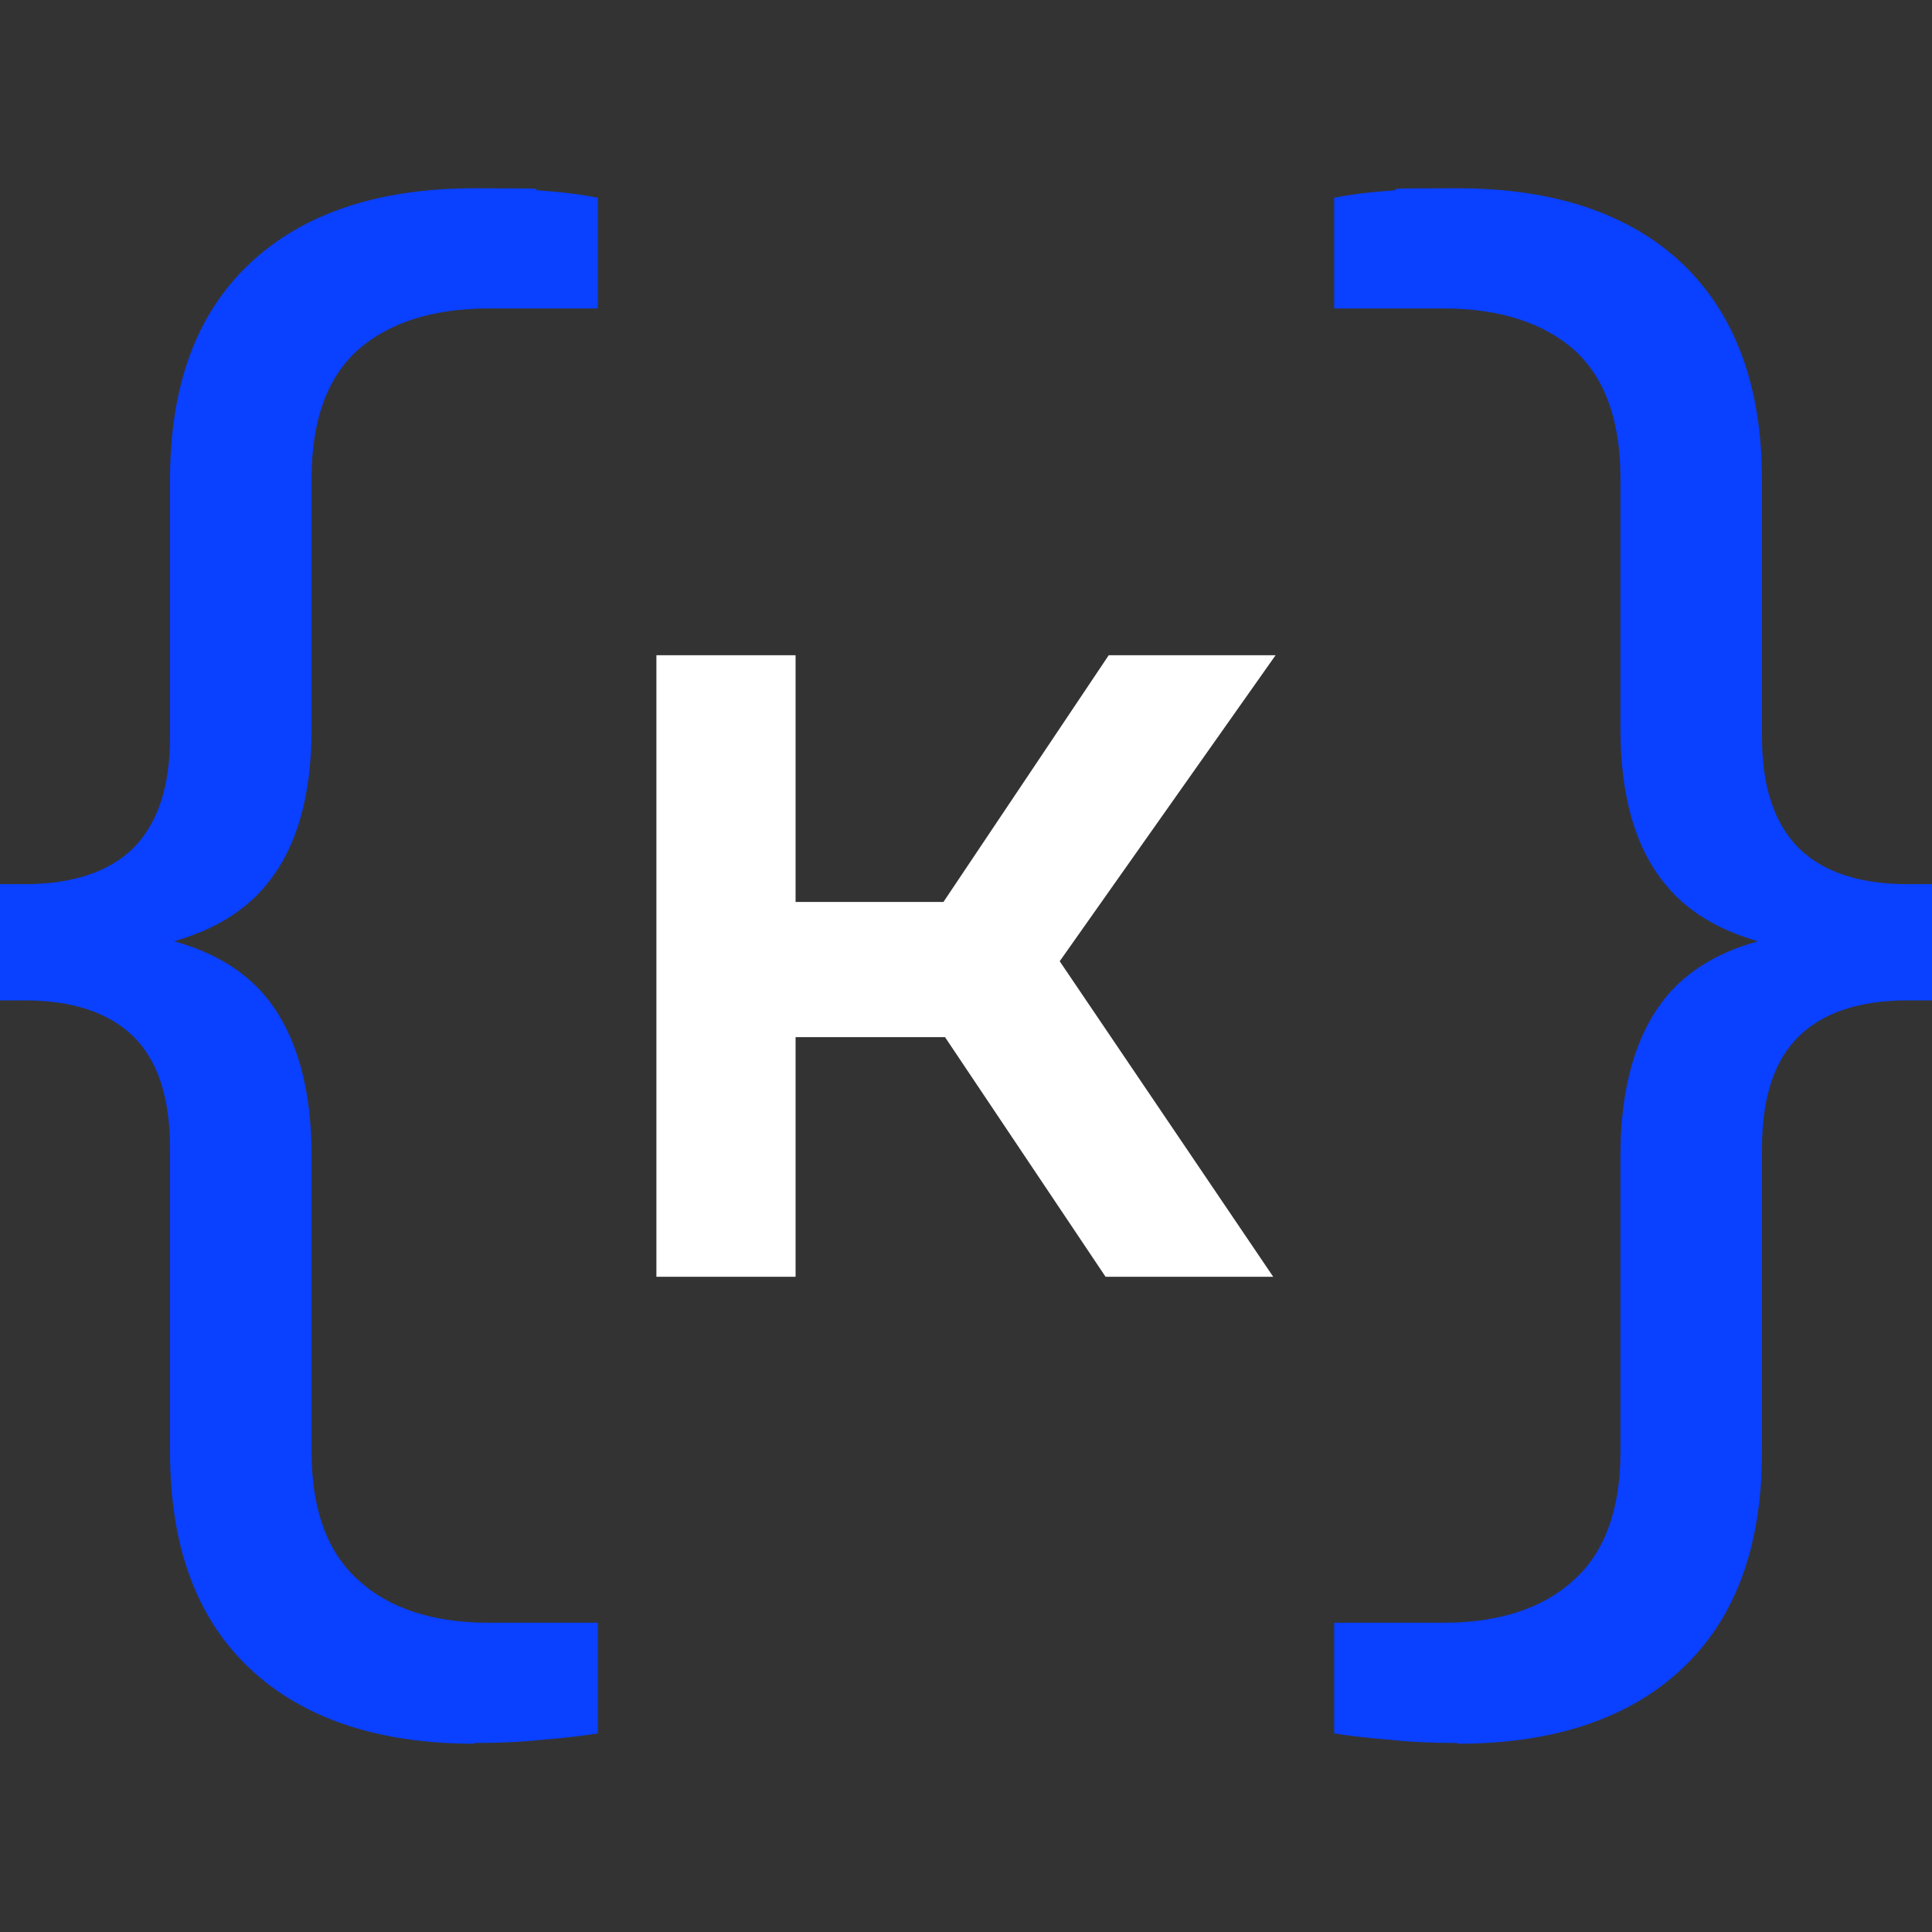
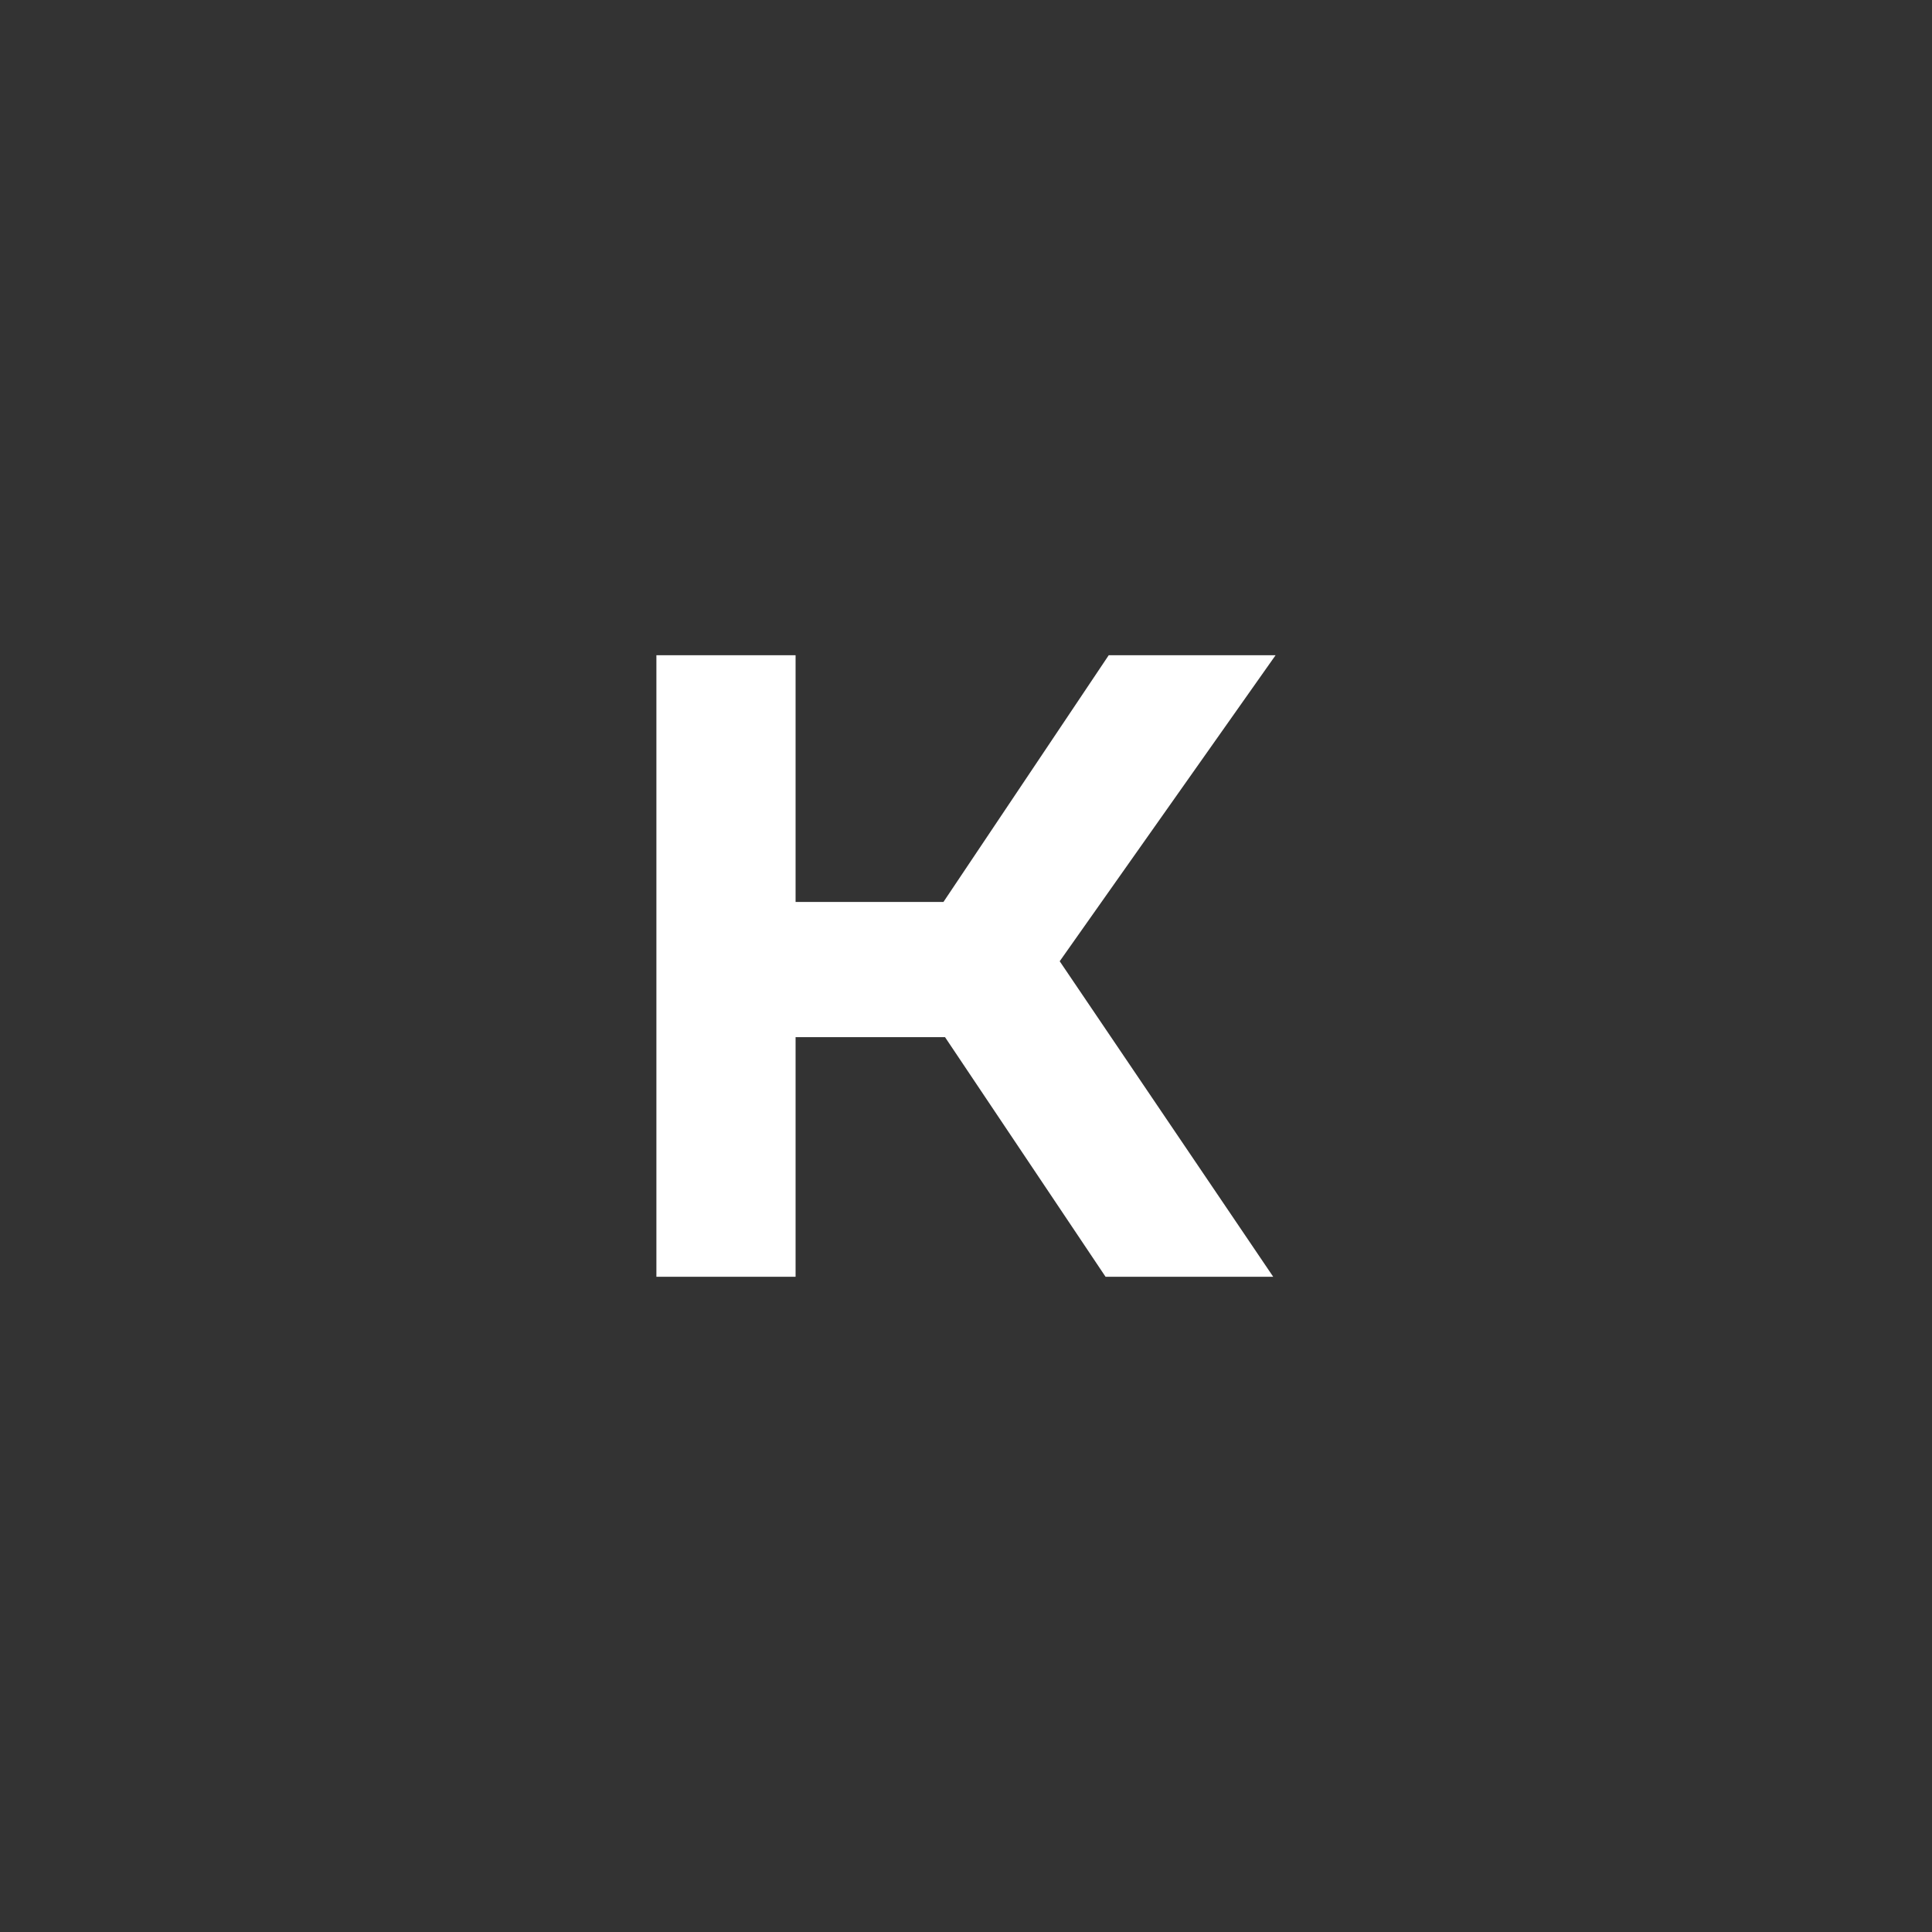
<svg xmlns="http://www.w3.org/2000/svg" width="192" height="192" viewBox="0 0 192 192" fill="none">
  <rect x="0" y="0" width="192" height="192" fill="#333333" stroke="none" />
  <g clip-path="url(#clip0_152_25966)">
-     <path d="M47.153 173.291C37.565 173.291 30.099 170.776 24.834 165.825C19.568 160.874 16.896 153.723 16.896 144.292V114.114C16.896 109.006 15.639 105.313 13.203 102.955C10.767 100.597 7.151 99.418 2.436 99.418H0V87.866H2.436C7.151 87.866 10.767 86.687 13.203 84.329C15.639 81.893 16.896 78.278 16.896 73.249V47.708C16.896 38.355 19.49 31.204 24.834 26.174C30.099 21.223 37.565 18.709 47.153 18.709C56.741 18.709 51.711 18.787 53.833 18.944C56.033 19.101 57.841 19.337 59.413 19.652V30.654H48.567C42.988 30.654 38.665 32.069 35.6 34.74C32.535 37.491 30.964 41.735 30.964 47.55V72.384C30.964 78.986 29.549 84.094 26.641 87.709C23.812 91.324 19.175 93.603 12.81 94.467V92.66C19.175 93.446 23.812 95.725 26.641 99.34C29.471 102.955 30.964 108.142 30.964 114.822V144.292C30.964 150.029 32.535 154.273 35.6 157.023C38.665 159.853 43.066 161.267 48.567 161.267H59.413V172.27C57.841 172.505 55.955 172.741 53.833 172.898C51.711 173.134 49.511 173.213 47.153 173.213V173.291Z" fill="#0A40FF" />
    <path d="M126.452 126.885H109.87L93.917 103.073H75.135V89.634H93.76L110.185 65.115H126.767L105.312 95.528L126.531 126.885H126.452ZM79.064 126.885H65.232V65.115H79.064V126.885Z" fill="white" />
-     <path d="M144.848 173.291C154.435 173.291 161.901 170.776 167.167 165.825C172.432 160.874 175.104 153.723 175.104 144.292V114.114C175.104 109.006 176.361 105.313 178.798 102.955C181.234 100.597 184.849 99.418 189.564 99.418H192V87.866H189.564C184.849 87.866 181.234 86.687 178.798 84.329C176.361 81.893 175.104 78.278 175.104 73.249V47.708C175.104 38.355 172.432 31.204 167.167 26.174C161.901 21.223 154.435 18.709 144.848 18.709C135.26 18.709 140.289 18.787 138.168 18.944C135.967 19.101 134.16 19.337 132.588 19.652V30.654H143.433C149.013 30.654 153.335 32.069 156.4 34.74C159.465 37.491 161.037 41.735 161.037 47.55V72.384C161.037 78.986 162.451 84.094 165.359 87.709C168.188 91.324 172.825 93.603 179.191 94.467V92.66C172.825 93.446 168.188 95.725 165.359 99.34C162.530 102.955 161.037 108.142 161.037 114.822V144.292C161.037 150.029 159.465 154.273 156.4 157.023C153.335 159.853 148.934 161.267 143.433 161.267H132.588V172.27C134.16 172.505 136.046 172.741 138.168 172.898C140.289 173.134 142.49 173.213 144.848 173.213V173.291Z" fill="#0A40FF" />
  </g>
  <defs>
    <clipPath id="clip0_152_25966">
      <rect width="192" height="154.583" fill="white" transform="translate(0 18.709)" />
    </clipPath>
  </defs>
</svg>